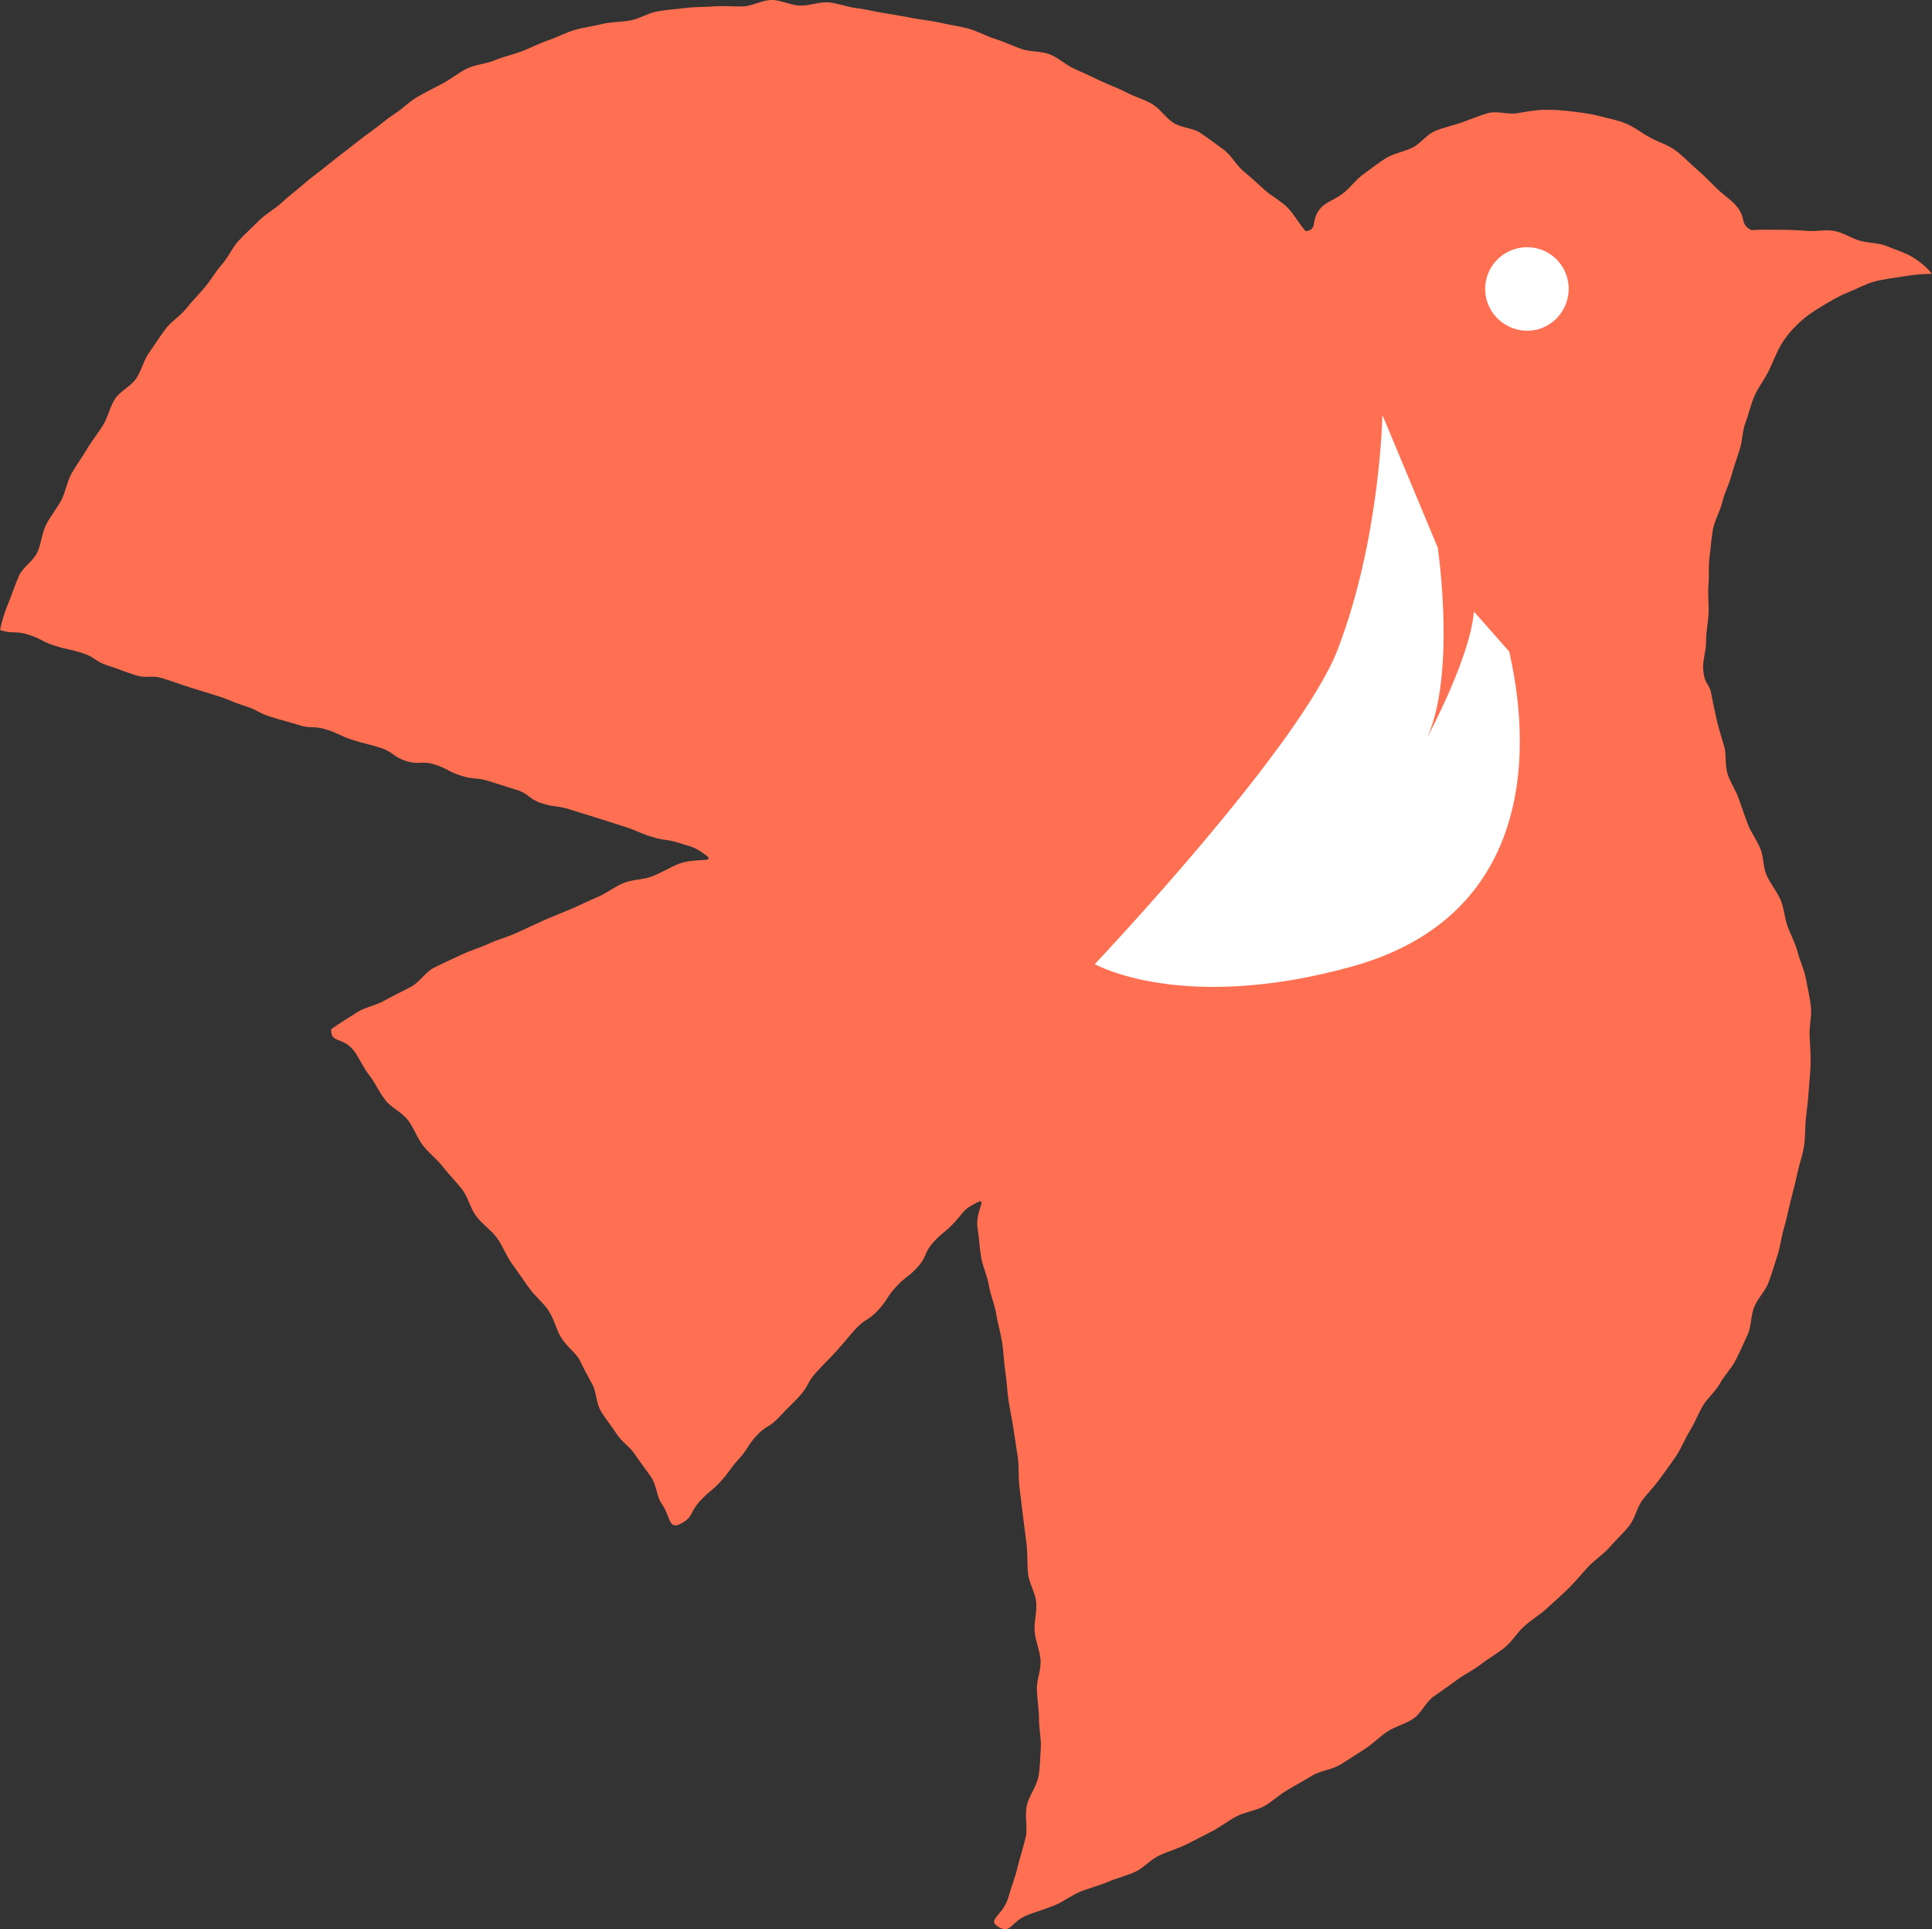
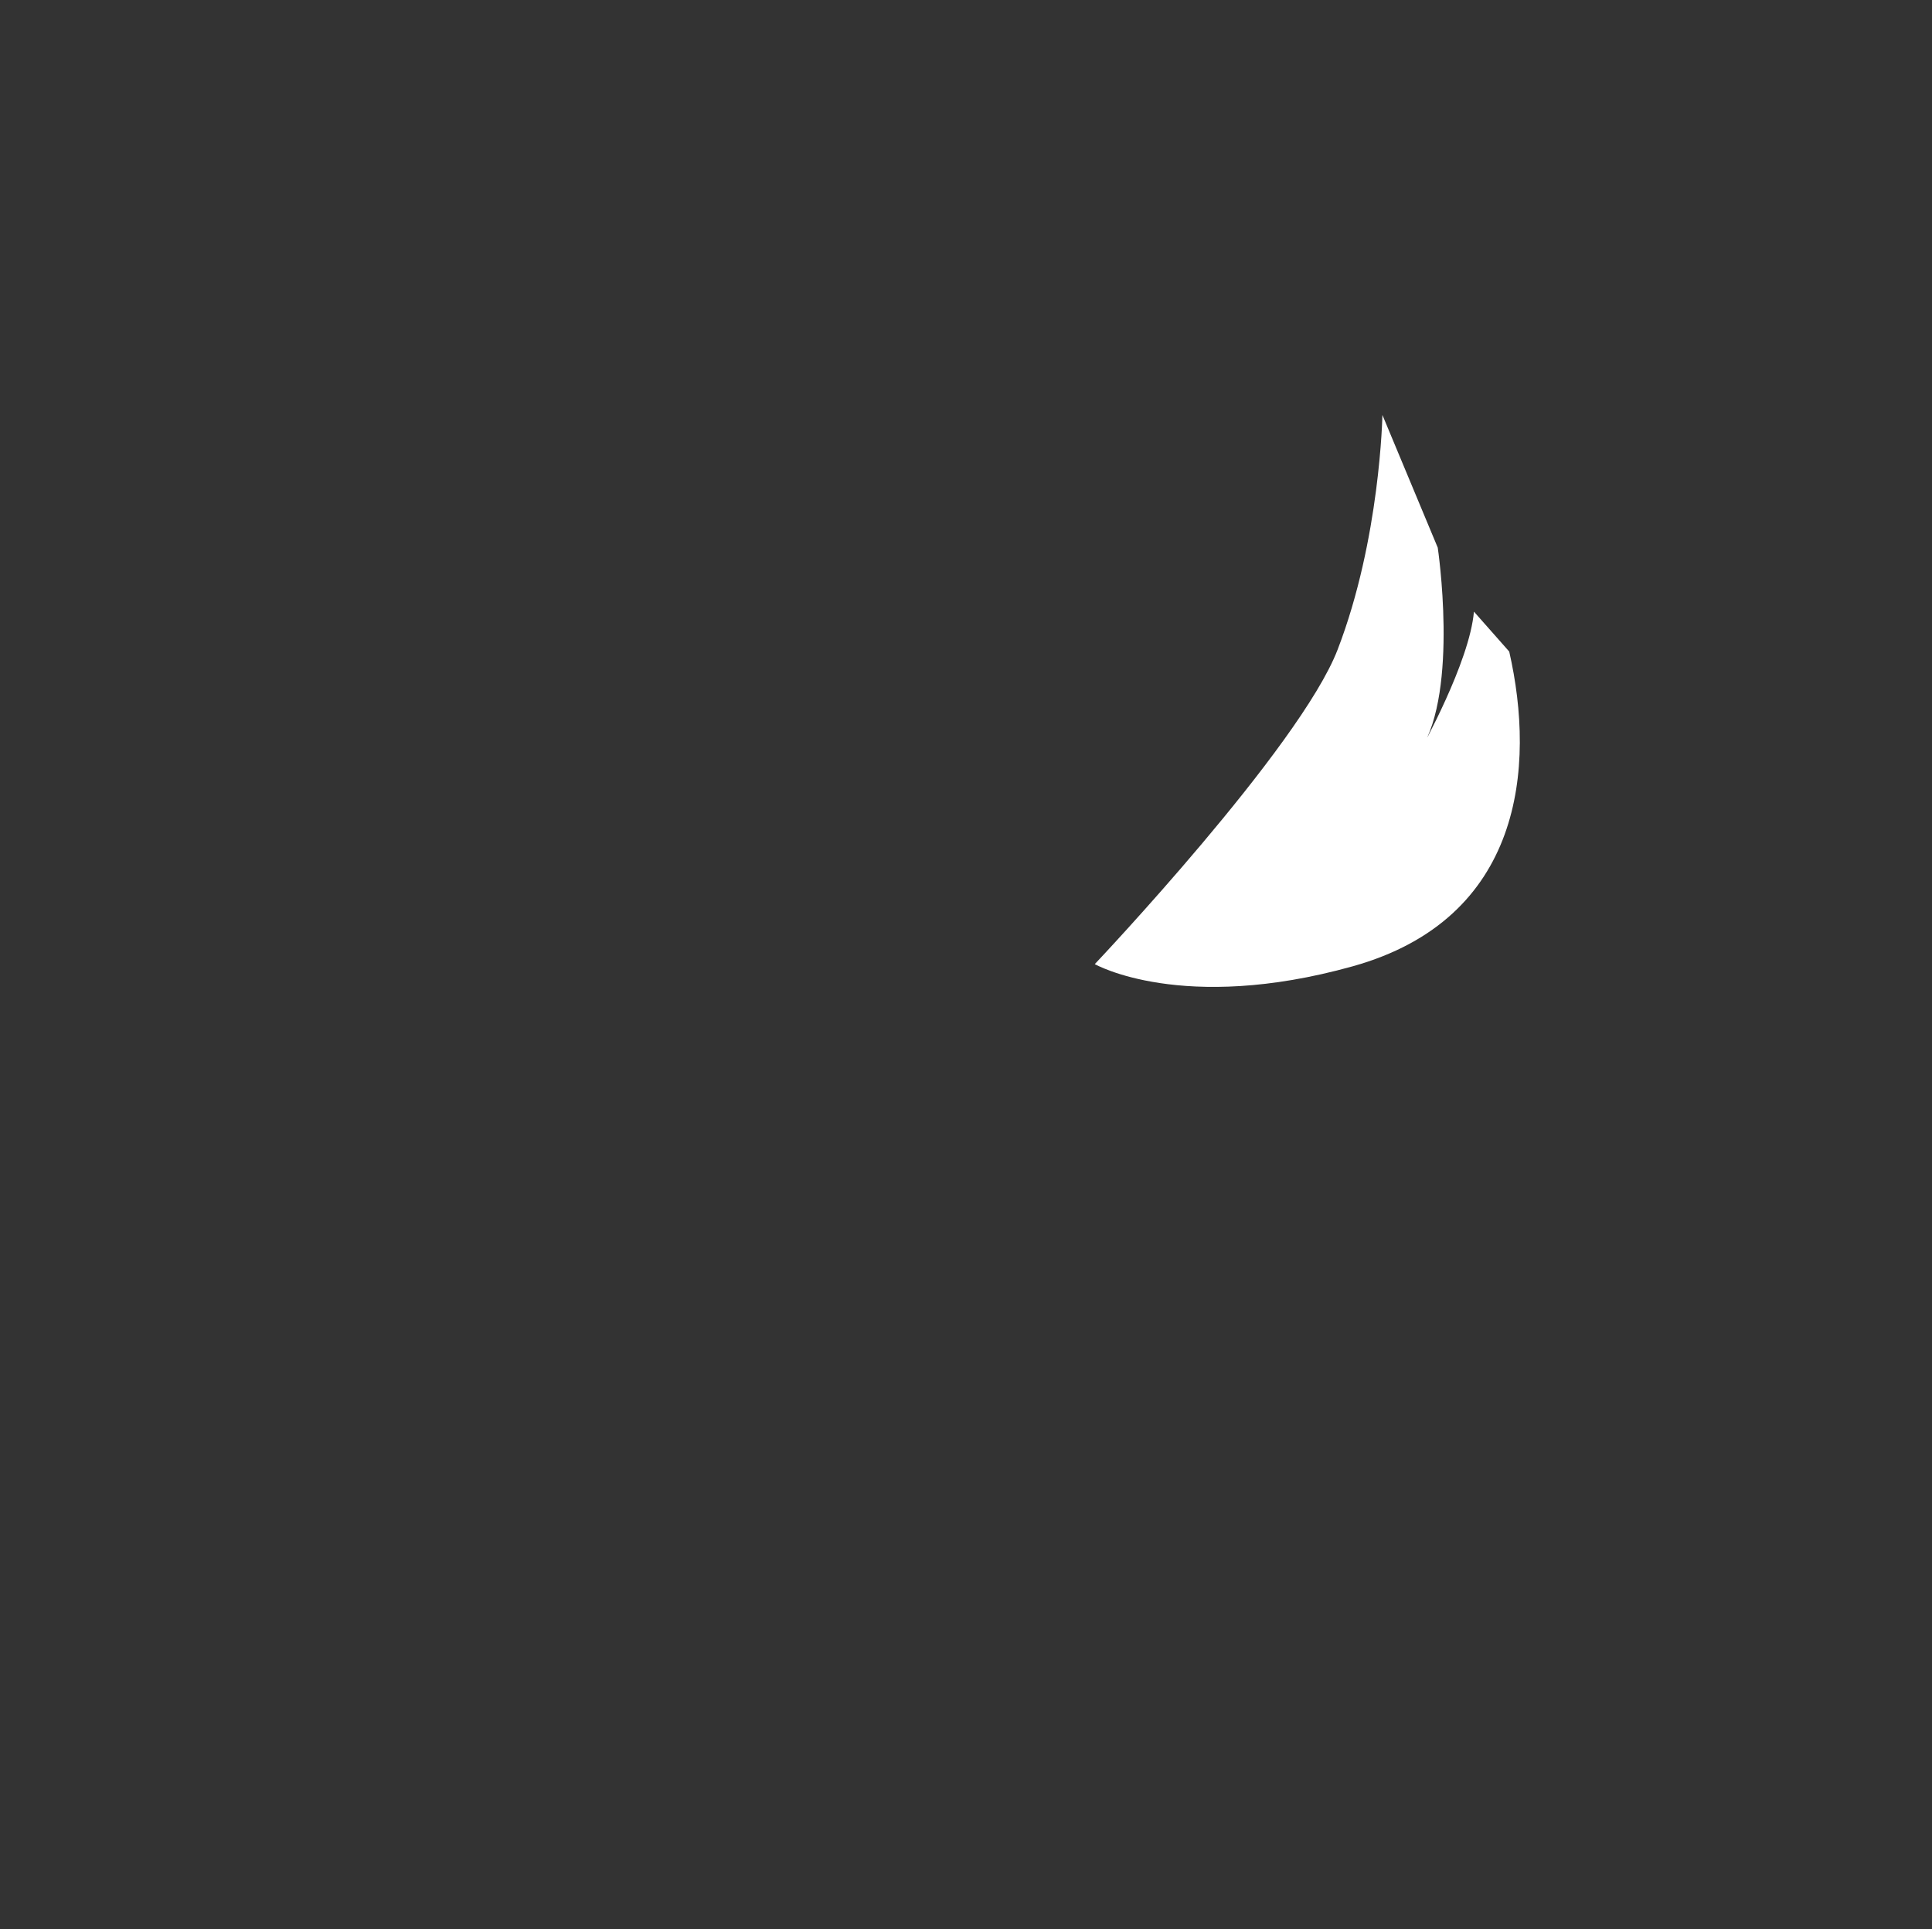
<svg xmlns="http://www.w3.org/2000/svg" id="_レイヤー_2" viewBox="0 0 59.803 59.714">
  <rect x="0" y="0" width="59.803" height="59.714" fill="#333333" stroke="none" />
  <defs>
    <style>.cls-1{fill:#fff;}.cls-2{fill:#ff7052;}</style>
  </defs>
  <g id="_レイヤー_2-2">
    <g>
-       <path class="cls-2" d="M40.419,7.16c-.193-.215-.366-.534-.575-.744-.204-.205-.481-.34-.7-.539-.214-.195-.429-.392-.656-.581-.223-.185-.367-.479-.602-.657-.231-.175-.473-.349-.716-.517-.239-.166-.595-.16-.844-.318-.245-.155-.414-.439-.668-.587-.251-.146-.544-.224-.804-.361-.257-.136-.536-.23-.801-.357-.262-.126-.525-.25-.795-.368-.267-.117-.491-.341-.765-.449-.271-.107-.598-.069-.876-.166-.275-.097-.539-.227-.82-.314-.279-.087-.54-.24-.824-.317-.282-.076-.575-.114-.862-.18-.285-.066-.579-.09-.868-.146-.287-.055-.574-.107-.865-.152-.289-.044-.574-.122-.866-.155-.29-.033-.575-.156-.868-.178-.291-.022-.593,.11-.887,.099C24.465,.163,24.174-.001,23.88,0c-.292,.001-.582,.186-.876,.198-.292,.012-.586-.025-.879-.002-.291,.024-.587,.013-.88,.048-.29,.035-.585,.057-.875,.104-.288,.047-.553,.223-.842,.281-.286,.058-.589,.041-.875,.111-.283,.07-.578,.105-.861,.187-.28,.081-.543,.227-.823,.32-.277,.092-.535,.235-.811,.339-.273,.103-.564,.162-.836,.277-.268,.114-.586,.128-.854,.254-.269,.127-.503,.327-.763,.465-.262,.139-.53,.269-.785,.418-.256,.15-.467,.372-.715,.531-.249,.16-.468,.362-.709,.531-.243,.17-.467,.358-.702,.536-.236,.179-.467,.358-.695,.545-.229,.188-.472,.355-.693,.55-.223,.196-.462,.37-.677,.572-.216,.203-.492,.344-.7,.553-.21,.21-.432,.41-.633,.624-.204,.217-.322,.51-.517,.73-.198,.223-.344,.487-.533,.713-.192,.229-.401,.438-.584,.668-.186,.234-.461,.396-.638,.63-.18,.239-.337,.493-.507,.731-.174,.244-.236,.56-.4,.801-.168,.248-.496,.385-.654,.629-.163,.252-.22,.567-.372,.814-.159,.258-.35,.489-.496,.738-.154,.262-.335,.501-.475,.753-.149,.267-.19,.582-.323,.835-.144,.272-.341,.502-.468,.754-.14,.279-.151,.601-.271,.852-.139,.291-.453,.473-.564,.719-.139,.309-.226,.597-.321,.826-.215,.515-.271,.867-.271,.867,.419,.133,.458,.009,.877,.142,.419,.133,.395,.208,.814,.341,.42,.133,.432,.095,.852,.228,.42,.134,.381,.257,.801,.39,.419,.133,.412,.157,.831,.29,.419,.133,.469-.023,.888,.111,.419,.133,.415,.146,.835,.279,.42,.134,.422,.127,.842,.261,.42,.134,.408,.17,.828,.304,.42,.133,.396,.208,.816,.341,.419,.133,.425,.115,.844,.248,.42,.134,.459,.012,.879,.146,.419,.133,.401,.191,.819,.324,.418,.133,.427,.105,.845,.239,.419,.133,.374,.275,.793,.408,.421,.134,.471-.022,.891,.111,.42,.134,.395,.211,.815,.345,.42,.134,.45,.038,.87,.171,.421,.134,.422,.132,.843,.266,.421,.134,.372,.286,.793,.419,.42,.134,.445,.056,.865,.19,.42,.133,.421,.128,.841,.261,.422,.134,.421,.136,.843,.27,.422,.134,.409,.175,.832,.31,.424,.135,.446,.063,.87,.198s.443,.101,.803,.362c.367,.267-.29,.077-.824,.283-.241,.093-.505,.26-.826,.388-.259,.103-.593,.088-.894,.21-.267,.109-.513,.313-.806,.435-.271,.113-.544,.251-.832,.374-.274,.117-.558,.227-.841,.352-.275,.121-.549,.256-.83,.382-.276,.124-.576,.201-.853,.33-.277,.129-.578,.211-.853,.344-.277,.134-.56,.257-.831,.394-.276,.14-.456,.456-.721,.596-.276,.147-.552,.274-.811,.421-.274,.156-.597,.207-.845,.361-.271,.169-.578,.363-.812,.528-.023,.454,.347,.218,.699,.665,.161,.203,.275,.504,.488,.775,.172,.22,.294,.509,.493,.764,.178,.228,.501,.362,.694,.611,.181,.233,.278,.543,.468,.789,.182,.236,.438,.423,.625,.667,.183,.24,.406,.455,.59,.698,.184,.243,.249,.577,.431,.82,.184,.246,.458,.424,.637,.666,.185,.251,.288,.555,.463,.797,.186,.256,.359,.508,.528,.748,.185,.262,.438,.459,.599,.695,.189,.278,.249,.607,.394,.839,.198,.315,.486,.508,.581,.71,.113,.239,.247,.486,.391,.748,.132,.241,.115,.58,.263,.828,.145,.242,.334,.463,.485,.702,.155,.244,.422,.412,.575,.643,.165,.248,.342,.473,.493,.693,.179,.261,.178,.613,.32,.813,.298,.42,.215,.831,.59,.642,.402-.203,.289-.358,.593-.691,.303-.332,.349-.289,.652-.621,.302-.331,.263-.367,.565-.698,.303-.332,.243-.386,.546-.718,.304-.333,.4-.246,.704-.579,.303-.333,.323-.315,.627-.647,.303-.333,.219-.409,.523-.742,.304-.334,.318-.322,.622-.655,.304-.333,.288-.348,.592-.681,.304-.333,.394-.251,.698-.584,.303-.332,.247-.383,.55-.716,.305-.334,.364-.28,.669-.614,.305-.335,.189-.441,.494-.775,.306-.336,.356-.29,.662-.626s.253-.376,.656-.585c.398-.207-.049,.248,.05,.808,.044,.249,.052,.552,.11,.888,.047,.27,.185,.551,.239,.869,.047,.28,.174,.563,.225,.874,.047,.285,.134,.575,.183,.881,.046,.288,.052,.591,.099,.895,.045,.29,.054,.593,.099,.894,.044,.292,.11,.586,.153,.886,.042,.293,.094,.588,.135,.885,.041,.295,.01,.602,.049,.9,.039,.298,.071,.596,.108,.894,.037,.299,.079,.597,.114,.894,.035,.301,.014,.606,.045,.902,.032,.303,.224,.586,.252,.88,.029,.304-.071,.615-.048,.908,.025,.308,.166,.6,.184,.892,.019,.311-.125,.62-.115,.908,.012,.315,.065,.612,.065,.895,0,.324,.073,.628,.057,.902-.021,.339-.023,.65-.074,.898-.068,.332-.297,.607-.359,.896-.072,.335,.031,.679-.031,.959-.077,.345-.181,.644-.245,.913-.088,.368-.208,.659-.272,.902-.173,.664-.724,.749-.322,.988,.384,.228,.367-.17,.902-.376,.233-.09,.522-.173,.838-.301,.252-.102,.495-.296,.792-.421,.259-.109,.557-.173,.846-.299,.261-.114,.559-.181,.842-.309,.262-.119,.471-.378,.75-.509,.262-.123,.554-.205,.829-.338,.262-.127,.524-.27,.796-.407,.262-.132,.497-.326,.766-.466,.261-.136,.581-.168,.847-.311,.259-.14,.477-.364,.74-.511,.258-.144,.512-.298,.773-.449,.255-.148,.586-.17,.843-.325,.253-.152,.5-.321,.754-.48,.251-.157,.461-.384,.712-.548,.249-.162,.561-.234,.808-.403,.246-.167,.375-.505,.619-.679,.243-.173,.489-.34,.728-.518,.24-.179,.517-.306,.752-.49,.236-.185,.504-.329,.734-.519,.231-.191,.386-.469,.611-.665,.225-.197,.486-.352,.704-.556,.219-.204,.447-.398,.657-.608,.213-.212,.401-.445,.603-.662,.205-.219,.471-.383,.664-.608,.196-.227,.425-.43,.608-.663,.181-.23,.231-.557,.402-.786,.175-.234,.384-.439,.549-.673,.169-.239,.346-.468,.505-.707,.162-.244,.263-.523,.415-.765,.155-.248,.255-.524,.4-.77,.148-.253,.394-.445,.531-.696,.14-.257,.362-.47,.491-.726,.132-.262,.25-.53,.37-.79,.123-.266,.094-.596,.205-.86,.114-.271,.342-.492,.444-.759,.105-.274,.18-.557,.272-.827,.094-.278,.12-.573,.202-.846,.084-.281,.137-.565,.207-.842,.072-.285,.147-.563,.205-.842,.06-.288,.163-.563,.208-.844,.047-.291,.029-.584,.061-.867,.033-.292,.069-.578,.087-.861,.019-.294,.057-.58,.059-.863,.003-.295-.017-.583-.031-.867-.014-.295,.071-.595,.04-.876-.033-.294-.104-.58-.154-.858-.053-.292-.187-.56-.258-.833-.075-.286-.218-.54-.313-.804-.099-.279-.106-.586-.226-.838-.123-.261-.308-.483-.418-.729-.118-.265-.091-.581-.195-.829-.113-.271-.289-.5-.385-.75-.107-.275-.193-.54-.281-.788-.1-.281-.267-.518-.346-.765-.093-.291-.035-.597-.102-.837-.088-.314-.175-.576-.227-.802-.122-.531-.169-.802-.169-.802-.07-.425-.229-.291-.262-.839-.015-.242,.095-.536,.093-.865-.002-.263,.063-.548,.076-.859,.012-.27-.03-.56-.003-.863,.025-.273-.007-.567,.034-.864,.037-.275,.053-.566,.106-.858,.05-.274,.217-.535,.284-.822,.063-.273,.202-.532,.281-.815,.076-.272,.168-.54,.26-.819,.089-.269,.079-.575,.184-.85,.101-.264,.16-.553,.278-.821,.114-.26,.3-.493,.431-.756,.127-.255,.226-.53,.369-.786,.147-.263,.346-.494,.56-.698,.214-.204,.464-.375,.72-.528,.257-.153,.518-.311,.791-.42,.287-.114,.563-.271,.838-.345,.316-.085,.63-.114,.888-.158,.521-.088,.888-.079,.888-.079,0,0-.164-.264-.625-.536-.203-.119-.485-.208-.786-.331-.234-.096-.534-.082-.83-.165-.25-.07-.496-.249-.792-.3-.259-.045-.549,.025-.844-0-.266-.023-.543-.032-.84-.034-.269-.002-.576-.007-.871,.011-.377-.207-.125-.348-.466-.754-.159-.189-.415-.347-.642-.575-.188-.189-.387-.395-.62-.592-.21-.178-.404-.398-.649-.569-.229-.159-.514-.242-.772-.384-.246-.136-.473-.32-.745-.431-.261-.106-.546-.156-.83-.231-.272-.072-.553-.104-.845-.14-.279-.034-.558-.053-.854-.048-.279,.005-.553,.063-.847,.108-.275,.042-.598-.085-.885-.004-.283,.08-.547,.199-.805,.287-.28,.096-.566,.158-.818,.261-.276,.113-.461,.398-.704,.516-.269,.131-.563,.177-.794,.311-.262,.152-.478,.339-.694,.489-.254,.176-.419,.414-.615,.578-.253,.212-.556,.3-.72,.472-.371,.389-.077,.69-.492,.741l0,0Z" />
-       <path class="cls-1" d="M48.434,8.388c.302,.641,.031,1.422-.621,1.729-.64,.302-1.416,.015-1.718-.626-.305-.646-.025-1.411,.615-1.713,.652-.307,1.42-.036,1.724,.61h-0Z" />
      <path class="cls-1" d="M46.717,20.17c.816,3.578,.42,8.273-4.854,9.742-5.273,1.469-7.975-.07-7.975-.07,0,0,6.351-6.709,7.517-9.735,1.319-3.424,1.386-7.263,1.386-7.263l1.713,4.107s.658,4.401-.529,6.26c0,0,1.517-2.715,1.649-4.28,0,0,1.094,1.238,1.094,1.238Z" />
    </g>
  </g>
</svg>